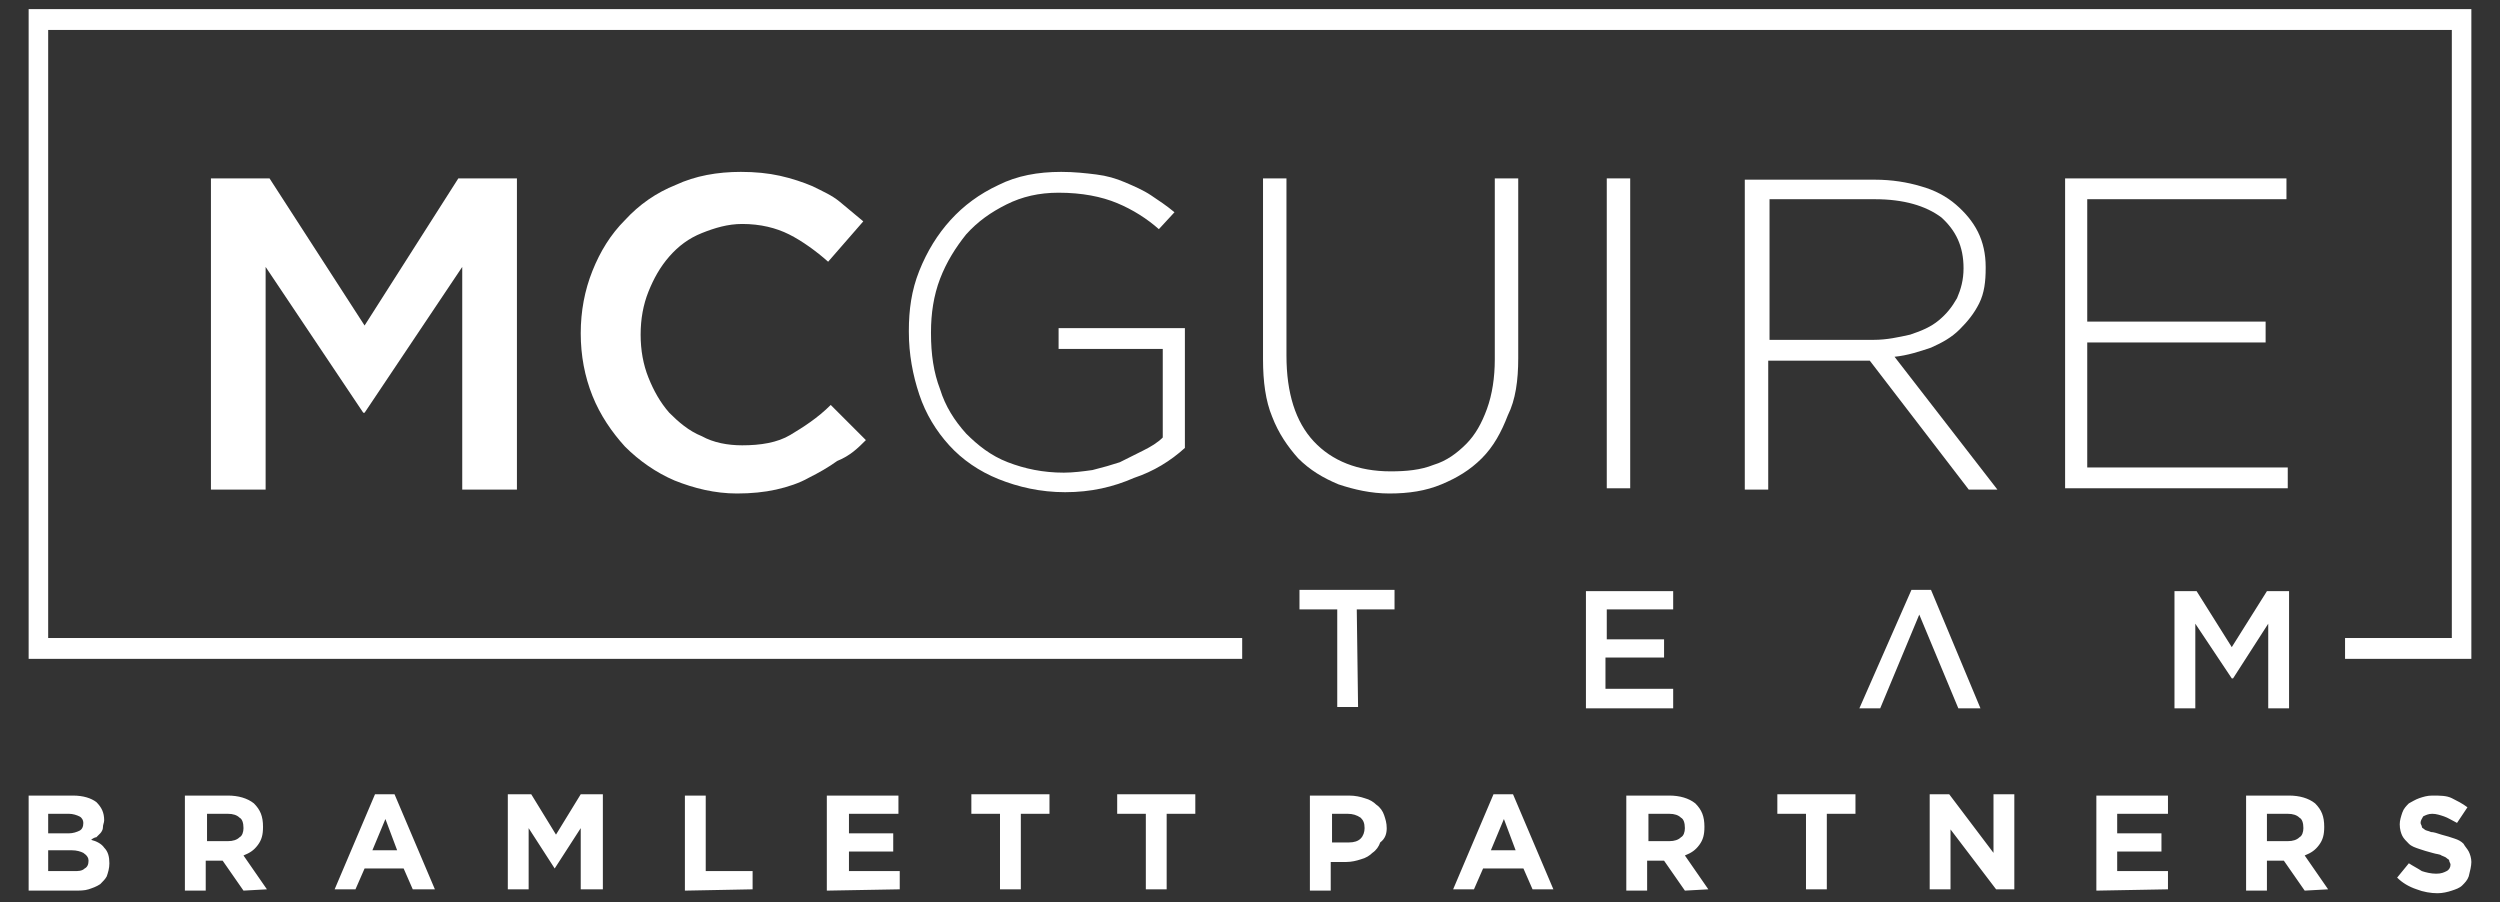
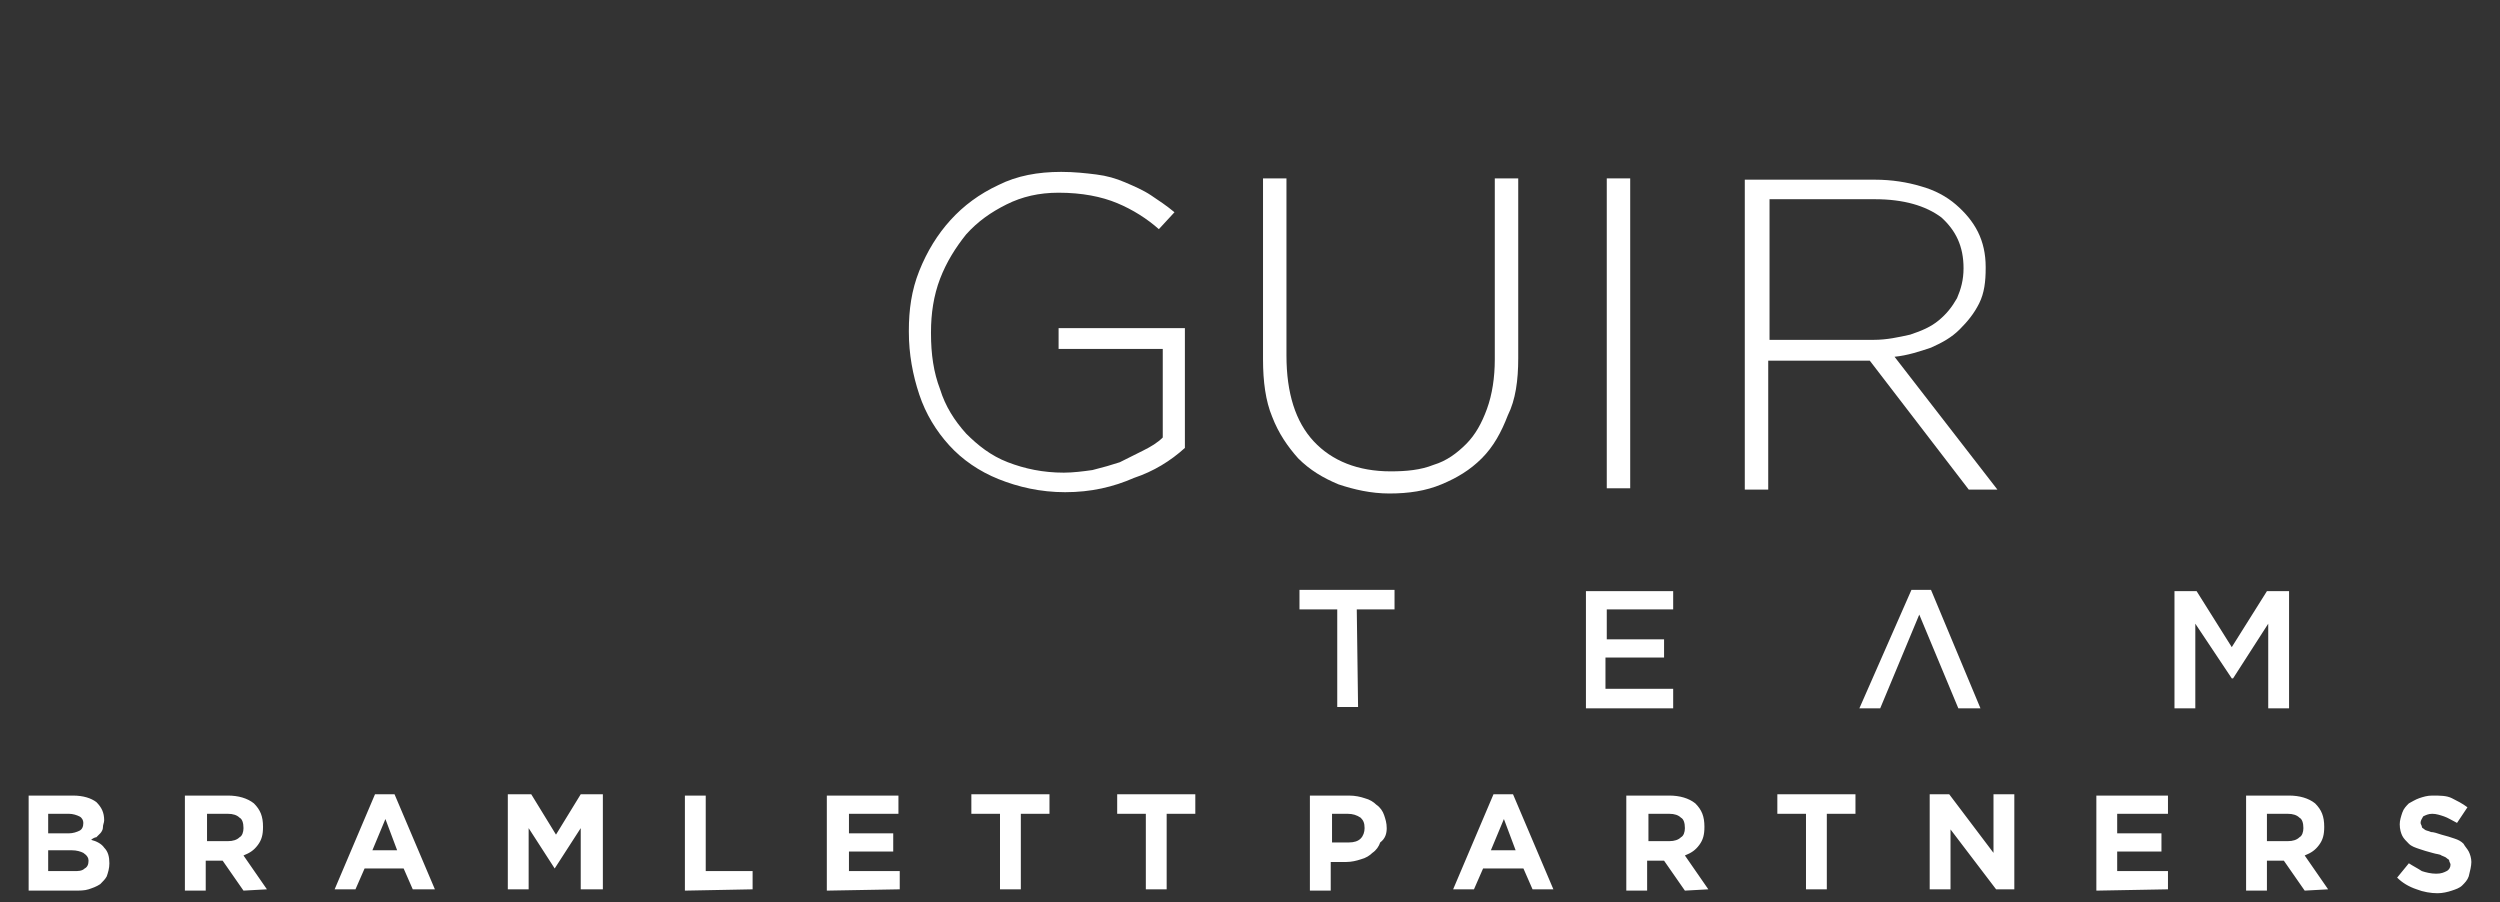
<svg xmlns="http://www.w3.org/2000/svg" version="1.1" id="Layer_1" x="0px" y="0px" viewBox="0 0 192 69.3" style="enable-background:new 0 0 192 69.3;" xml:space="preserve">
  <rect x="0" y="0" width="192" height="69.3" fill="#333333" stroke="none" />
  <style type="text/css">
	.st0{fill-rule:evenodd;clip-rule:evenodd;fill:#FFFFFF;}
</style>
  <g>
-     <path class="st0" d="M66.5,33.8l-2.7-2.7c-1,1-2.1,1.7-3.1,2.3s-2.3,0.8-3.7,0.8c-1.1,0-2.2-0.2-3.1-0.7c-1-0.4-1.8-1.1-2.5-1.8   c-0.7-0.8-1.2-1.7-1.6-2.7c-0.4-1-0.6-2.1-0.6-3.3c0-1.2,0.2-2.3,0.6-3.3c0.4-1,0.9-1.9,1.6-2.7c0.7-0.8,1.5-1.4,2.5-1.8   s2-0.7,3.1-0.7c1.4,0,2.6,0.3,3.6,0.8s2.1,1.3,3,2.1l2.7-3.1c-0.6-0.5-1.2-1-1.8-1.5c-0.6-0.5-1.3-0.8-2.1-1.2   c-0.7-0.3-1.6-0.6-2.5-0.8s-1.9-0.3-3-0.3c-1.8,0-3.5,0.3-5,1c-1.5,0.6-2.8,1.5-3.9,2.7c-1.1,1.1-1.9,2.4-2.5,3.9s-0.9,3.1-0.9,4.8   c0,1.7,0.3,3.3,0.9,4.8c0.6,1.5,1.5,2.8,2.5,3.9c1.1,1.1,2.4,2,3.8,2.6c1.5,0.6,3.1,1,4.8,1c1.1,0,2.1-0.1,3-0.3s1.8-0.5,2.5-0.9   c0.8-0.4,1.5-0.8,2.2-1.3C65.3,35,65.9,34.4,66.5,33.8z" />
    <path class="st0" d="M91,34.4v-9.2h-9.7v1.6h8v6.8c-0.4,0.4-0.9,0.7-1.5,1s-1.2,0.6-1.8,0.9c-0.6,0.2-1.3,0.4-2.1,0.6   c-0.7,0.1-1.5,0.2-2.2,0.2c-1.6,0-3-0.3-4.3-0.8s-2.3-1.3-3.2-2.2c-0.9-1-1.6-2.1-2-3.4c-0.5-1.3-0.7-2.7-0.7-4.3v-0.1   c0-1.4,0.2-2.8,0.7-4.1c0.5-1.3,1.2-2.4,2-3.4c0.9-1,1.9-1.7,3.1-2.3c1.2-0.6,2.5-0.9,4-0.9c1.8,0,3.3,0.3,4.5,0.8s2.3,1.2,3.2,2   l1.2-1.3c-0.6-0.5-1.2-0.9-1.8-1.3c-0.6-0.4-1.3-0.7-2-1s-1.4-0.5-2.2-0.6c-0.8-0.1-1.7-0.2-2.7-0.2c-1.8,0-3.4,0.3-4.8,1   c-1.5,0.7-2.7,1.6-3.7,2.7s-1.8,2.4-2.4,3.9s-0.8,3-0.8,4.6v0.1c0,1.7,0.3,3.3,0.8,4.8s1.3,2.8,2.3,3.9c1,1.1,2.3,2,3.8,2.6   s3.2,1,5.1,1c2,0,3.7-0.4,5.3-1.1C88.6,36.2,89.9,35.4,91,34.4z" />
    <path class="st0" d="M116.6,27.5V13.7h-1.8v13.9c0,1.4-0.2,2.7-0.6,3.8s-0.9,2-1.6,2.7s-1.5,1.3-2.5,1.6c-1,0.4-2.1,0.5-3.3,0.5   c-2.5,0-4.5-0.8-5.9-2.3s-2.1-3.7-2.1-6.6V13.7H97v13.9c0,1.7,0.2,3.2,0.7,4.4c0.5,1.3,1.2,2.3,2,3.2c0.9,0.9,1.9,1.5,3.1,2   c1.2,0.4,2.5,0.7,3.9,0.7c1.5,0,2.8-0.2,4-0.7s2.2-1.1,3.1-2s1.5-2,2-3.3C116.4,30.7,116.6,29.2,116.6,27.5z" />
    <rect x="123.4" y="13.7" class="st0" width="1.8" height="23.8" />
    <path class="st0" d="M153.4,37.6l-7.9-10.2c1-0.1,1.9-0.4,2.8-0.7c0.9-0.4,1.6-0.8,2.2-1.4c0.6-0.6,1.1-1.2,1.5-2s0.5-1.7,0.5-2.7   v-0.1c0-1-0.2-1.9-0.6-2.7c-0.4-0.8-1-1.5-1.7-2.1s-1.6-1.1-2.7-1.4c-1-0.3-2.2-0.5-3.5-0.5h-10v23.8h1.8v-9.9h7.8l7.6,9.9   L153.4,37.6L153.4,37.6z M150.8,20.6c0,0.9-0.2,1.6-0.5,2.3c-0.4,0.7-0.8,1.2-1.4,1.7c-0.6,0.5-1.3,0.8-2.2,1.1   c-0.9,0.2-1.8,0.4-2.8,0.4h-8V15.3h8.1c2.2,0,3.9,0.5,5.1,1.4C150.2,17.7,150.8,18.9,150.8,20.6L150.8,20.6z" />
-     <path class="st0" d="M175.6,15.3v-1.6h-17c0,7.9,0,15.9,0,23.8h17.1v-1.6h-15.4v-9.6H174v-1.6h-13.7v-9.4   C160.3,15.3,175.6,15.3,175.6,15.3z" />
-     <polygon class="st0" points="35.5,20.5 35.5,37.6 39.7,37.6 39.7,13.7 35.2,13.7 28,25 20.7,13.7 16.2,13.7 16.2,37.6 20.4,37.6    20.4,20.5 27.9,31.7 28,31.7  " />
    <path class="st0" d="M104.2,46.8h2.9v-1.5h-7.3v1.5h2.9v7.5h1.6L104.2,46.8L104.2,46.8z M123.4,49.1v-2.3h5.1v-1.4h-6.7   c0,3,0,6,0,9h6.7v-1.5h-5.2v-2.4h4.5v-1.4L123.4,49.1L123.4,49.1z M148.3,45.3h-1.5l-4,9.1h1.6c1-2.4,2-4.8,3-7.2   c1,2.4,2,4.8,3,7.2h1.7L148.3,45.3L148.3,45.3z M174.2,47.9v6.5h1.6v-9h-1.7l-2.7,4.3l-2.7-4.3H167v9h1.6v-6.5l2.8,4.2h0.1   L174.2,47.9z" />
-     <polygon class="st0" points="95.4,49 55.4,49 3.7,49 3.7,2.3 188.3,2.3 188.3,49 180.1,49 180.1,50.6 189.8,50.6 189.8,49    189.8,0.7 2.2,0.7 2.2,49 2.2,50.6 55.4,50.6 95.4,50.6  " />
    <path class="st0" d="M8.4,66.3L8.4,66.3c0-0.5-0.1-0.9-0.4-1.2c-0.2-0.3-0.6-0.5-1-0.6c0.1-0.1,0.3-0.2,0.4-0.2   c0.1-0.1,0.2-0.2,0.3-0.3c0.1-0.1,0.2-0.3,0.2-0.4C7.9,63.3,8,63.2,8,63l0,0c0-0.6-0.2-1-0.6-1.4c-0.4-0.3-1-0.5-1.8-0.5H2.2v7.3   h3.5c0.4,0,0.8,0,1.1-0.1c0.3-0.1,0.6-0.2,0.9-0.4c0.2-0.2,0.4-0.4,0.5-0.6C8.3,67,8.4,66.7,8.4,66.3L8.4,66.3z M6.4,63.2   c0,0.3-0.1,0.5-0.3,0.6C5.9,63.9,5.6,64,5.3,64H3.7v-1.5h1.6c0.3,0,0.6,0.1,0.8,0.2C6.3,62.8,6.4,63,6.4,63.2L6.4,63.2L6.4,63.2z    M6.8,66.1c0,0.3-0.1,0.5-0.3,0.6c-0.2,0.2-0.5,0.2-0.8,0.2h-2v-1.6h1.8c0.4,0,0.7,0.1,0.9,0.2C6.7,65.7,6.8,65.9,6.8,66.1   L6.8,66.1L6.8,66.1z M20.5,68.3l-1.8-2.6c0.5-0.2,0.8-0.4,1.1-0.8c0.3-0.4,0.4-0.8,0.4-1.4l0,0c0-0.8-0.2-1.3-0.7-1.8   c-0.5-0.4-1.2-0.6-2-0.6h-3.3v7.3h1.6v-2.3h1.3l1.6,2.3L20.5,68.3L20.5,68.3z M18.7,63.6c0,0.3-0.1,0.6-0.3,0.7   c-0.2,0.2-0.5,0.3-0.9,0.3h-1.6v-2.1h1.6c0.4,0,0.7,0.1,0.9,0.3C18.6,62.9,18.7,63.2,18.7,63.6L18.7,63.6L18.7,63.6z M33.4,68.3   L30.3,61h-1.5l-3.1,7.3h1.6l0.7-1.6h3l0.7,1.6H33.4L33.4,68.3z M30.5,65.3h-1.9l1-2.4L30.5,65.3L30.5,65.3z M46.3,68.3V61h-1.7   l-1.9,3.1L40.8,61H39v7.3h1.6v-4.7l2,3.1l0,0l2-3.1v4.7H46.3L46.3,68.3z M57.8,68.3v-1.4h-3.6v-5.8h-1.6v7.3L57.8,68.3L57.8,68.3z    M69.1,68.3v-1.4h-3.9v-1.5h3.4V64h-3.4v-1.5H69v-1.4h-5.5v7.3L69.1,68.3L69.1,68.3z M80.6,62.5V61h-6v1.5h2.2v5.8h1.6v-5.8   L80.6,62.5L80.6,62.5z M91.8,62.5V61h-6v1.5H88v5.8h1.6v-5.8L91.8,62.5L91.8,62.5z M106.5,63.6L106.5,63.6c0-0.4-0.1-0.7-0.2-1   s-0.3-0.6-0.6-0.8c-0.2-0.2-0.5-0.4-0.9-0.5c-0.3-0.1-0.7-0.2-1.2-0.2h-3v7.3h1.6v-2.2h1.2c0.4,0,0.8-0.1,1.1-0.2   c0.4-0.1,0.7-0.3,0.9-0.5c0.3-0.2,0.5-0.5,0.6-0.8C106.4,64.4,106.5,64,106.5,63.6L106.5,63.6z M104.8,63.6c0,0.3-0.1,0.6-0.3,0.8   c-0.2,0.2-0.5,0.3-0.9,0.3h-1.3v-2.2h1.2c0.4,0,0.7,0.1,1,0.3C104.7,63,104.8,63.2,104.8,63.6L104.8,63.6L104.8,63.6z M119.3,68.3   l-3.1-7.3h-1.5l-3.1,7.3h1.6l0.7-1.6h3.1l0.7,1.6H119.3L119.3,68.3z M116.4,65.3h-1.9l1-2.4L116.4,65.3L116.4,65.3z M131.2,68.3   l-1.8-2.6c0.5-0.2,0.8-0.4,1.1-0.8s0.4-0.8,0.4-1.4l0,0c0-0.8-0.2-1.3-0.7-1.8c-0.5-0.4-1.2-0.6-2-0.6h-3.3v7.3h1.6v-2.3h1.3   l1.6,2.3L131.2,68.3L131.2,68.3z M129.4,63.6c0,0.3-0.1,0.6-0.3,0.7c-0.2,0.2-0.5,0.3-0.9,0.3h-1.6v-2.1h1.6c0.4,0,0.7,0.1,0.9,0.3   C129.3,62.9,129.4,63.2,129.4,63.6L129.4,63.6L129.4,63.6z M142.5,62.5V61h-6v1.5h2.2v5.8h1.6v-5.8L142.5,62.5L142.5,62.5z    M154.7,68.3V61h-1.6v4.5l-3.4-4.5h-1.5v7.3h1.6v-4.6l3.5,4.6H154.7L154.7,68.3z M166.5,68.3v-1.4h-3.9v-1.5h3.4V64h-3.4v-1.5h3.9   v-1.4H161v7.3L166.5,68.3L166.5,68.3z M178.8,68.3l-1.8-2.6c0.5-0.2,0.8-0.4,1.1-0.8s0.4-0.8,0.4-1.4l0,0c0-0.8-0.2-1.3-0.7-1.8   c-0.5-0.4-1.2-0.6-2-0.6h-3.3v7.3h1.6v-2.3h1.3l1.6,2.3L178.8,68.3L178.8,68.3z M176.9,63.6c0,0.3-0.1,0.6-0.3,0.7   c-0.2,0.2-0.5,0.3-0.9,0.3h-1.6v-2.1h1.6c0.4,0,0.7,0.1,0.9,0.3C176.8,62.9,176.9,63.2,176.9,63.6L176.9,63.6L176.9,63.6z    M189.8,66.2L189.8,66.2c0-0.3-0.1-0.6-0.2-0.8c-0.1-0.2-0.3-0.4-0.4-0.6c-0.2-0.2-0.4-0.3-0.7-0.4s-0.6-0.2-1-0.3   c-0.3-0.1-0.6-0.2-0.8-0.2c-0.2-0.1-0.4-0.1-0.5-0.2c-0.1-0.1-0.2-0.1-0.2-0.2c0-0.1-0.1-0.2-0.1-0.3l0,0c0-0.2,0.1-0.3,0.2-0.5   c0.2-0.1,0.4-0.2,0.7-0.2s0.6,0.1,0.9,0.2c0.3,0.1,0.6,0.3,1,0.5l0.8-1.2c-0.4-0.3-0.8-0.5-1.2-0.7s-0.9-0.2-1.5-0.2   c-0.4,0-0.7,0.1-1,0.2c-0.3,0.1-0.6,0.3-0.8,0.4c-0.2,0.2-0.4,0.4-0.5,0.7s-0.2,0.6-0.2,0.9l0,0c0,0.4,0.1,0.7,0.2,0.9   c0.1,0.2,0.3,0.4,0.5,0.6s0.5,0.3,0.8,0.4s0.6,0.2,1,0.3c0.3,0.1,0.6,0.1,0.7,0.2c0.2,0.1,0.3,0.1,0.4,0.2c0.1,0.1,0.2,0.1,0.2,0.2   s0.1,0.2,0.1,0.3l0,0c0,0.2-0.1,0.4-0.3,0.5s-0.4,0.2-0.8,0.2c-0.4,0-0.8-0.1-1.1-0.2c-0.3-0.2-0.7-0.4-1-0.6l-0.9,1.1   c0.4,0.4,0.9,0.7,1.5,0.9c0.5,0.2,1.1,0.3,1.6,0.3c0.4,0,0.8-0.1,1.1-0.2s0.6-0.2,0.8-0.4c0.2-0.2,0.4-0.4,0.5-0.7   C189.7,66.9,189.8,66.5,189.8,66.2z" />
  </g>
</svg>